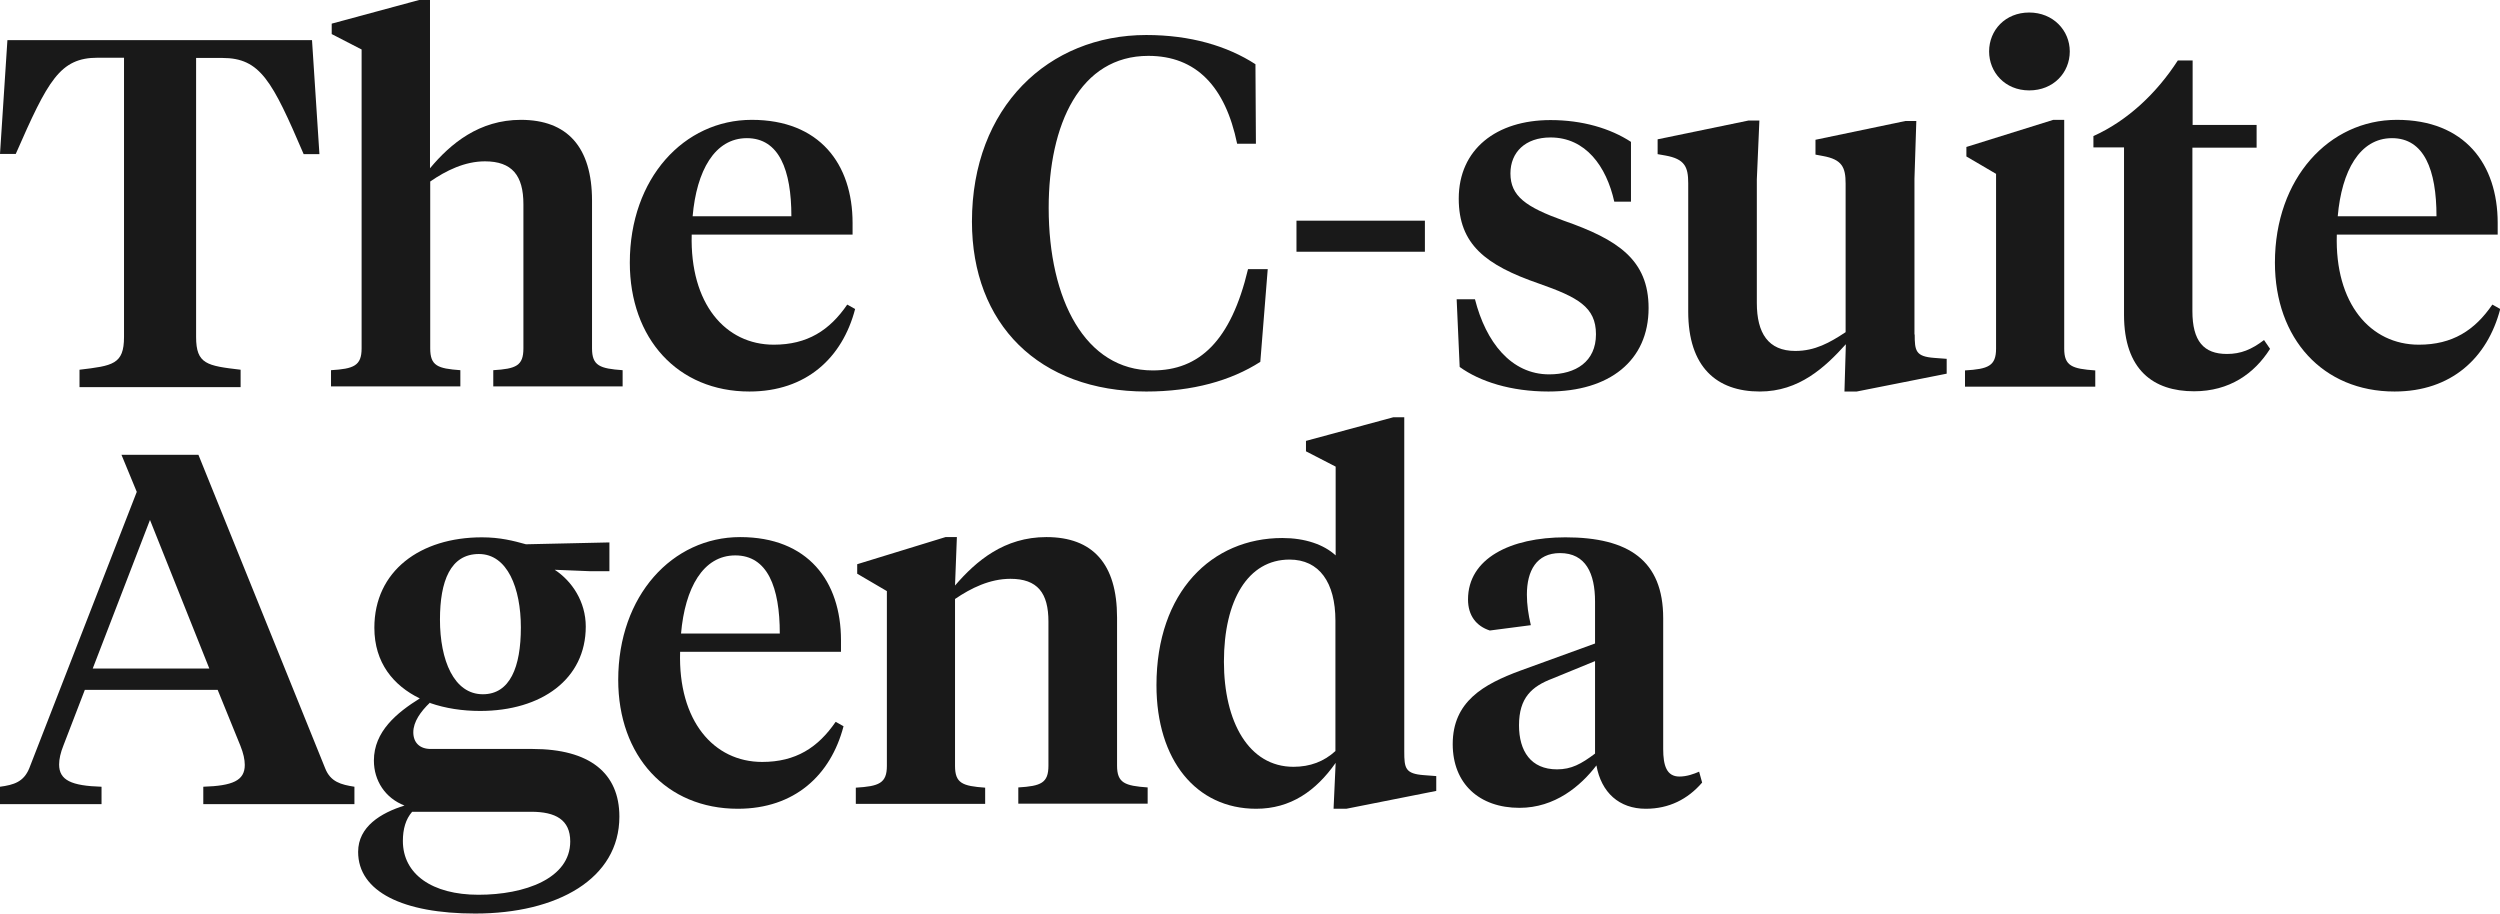
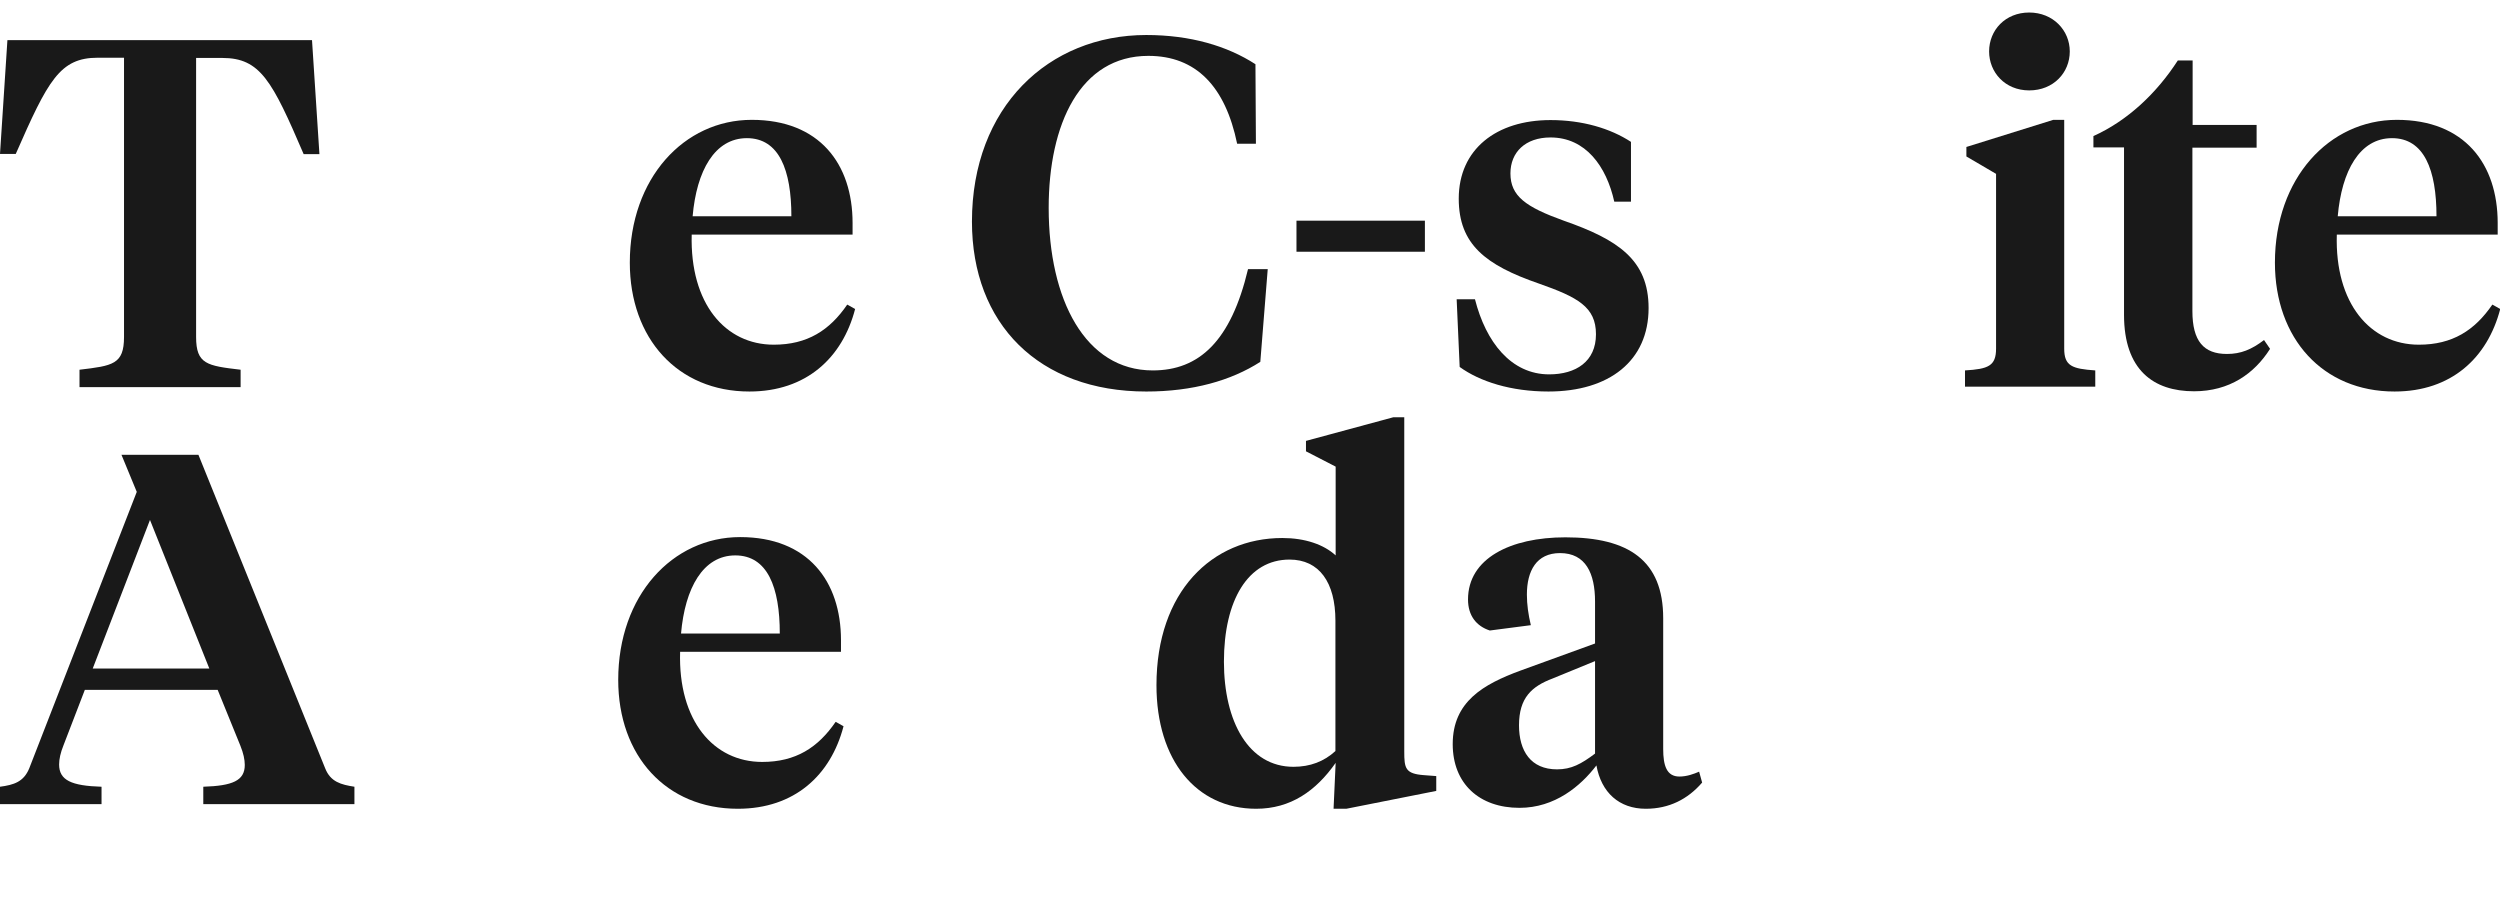
<svg xmlns="http://www.w3.org/2000/svg" id="Layer_2" viewBox="0 0 107.85 39.41">
  <defs>
    <style>.cls-1{fill:#191919;stroke-width:0px;}</style>
  </defs>
  <g id="Layer_1-2">
    <path class="cls-1" d="m13.46,1.73l.32,4.92h-.68c-1.36-3.17-1.87-4.15-3.51-4.15h-1.13v12.04c0,1.17.47,1.24,1.92,1.41v.75H3.43v-.75c1.43-.17,1.92-.23,1.92-1.41V2.49h-1.13c-1.64,0-2.15.98-3.54,4.15h-.68L.32,1.73h13.14Z" />
-     <path class="cls-1" d="m15.59,2.13l-1.28-.66v-.45l3.77-1.02h.47v7.26c.89-1.07,2.13-2.09,3.92-2.09,2,0,3.07,1.17,3.07,3.49v6.37c0,.75.34.87,1.32.94v.7h-5.58v-.7c.98-.06,1.3-.19,1.3-.94v-6.22c0-1.24-.49-1.85-1.66-1.85-.87,0-1.68.4-2.36.87v7.2c0,.75.32.87,1.3.94v.7h-5.58v-.7c.98-.06,1.32-.19,1.32-.94V2.13Z" />
    <path class="cls-1" d="m36.78,9.63v.49h-6.94c-.08,2.98,1.45,4.75,3.54,4.75,1.45,0,2.41-.62,3.17-1.73l.34.19c-.55,2.11-2.11,3.56-4.56,3.56-3.09,0-5.16-2.28-5.16-5.56,0-3.64,2.34-6.16,5.26-6.16s4.35,1.9,4.35,4.45Zm-6.9-.3h4.26c0-2-.53-3.37-1.92-3.37s-2.17,1.41-2.34,3.37Z" />
    <path class="cls-1" d="m54.16,2.77l.02,3.43h-.81c-.51-2.47-1.77-3.79-3.83-3.79-2.94,0-4.3,2.94-4.3,6.56,0,3.96,1.58,7.01,4.49,7.01,2,0,3.37-1.26,4.11-4.37h.85l-.32,4c-1.26.81-2.92,1.28-4.92,1.28-4.64,0-7.52-2.92-7.52-7.33,0-4.94,3.3-8.05,7.52-8.05,1.9,0,3.49.47,4.71,1.26Z" />
    <path class="cls-1" d="m55.93,10.86v-1.34h5.54v1.34h-5.54Z" />
    <path class="cls-1" d="m62.97,15.83l-.13-2.92h.79c.47,1.85,1.56,3.24,3.2,3.24,1.15,0,2.02-.55,2.02-1.73s-.79-1.6-2.47-2.19c-2.28-.79-3.45-1.68-3.45-3.66,0-2.13,1.62-3.39,3.96-3.39,1.38,0,2.58.36,3.47.94v2.58h-.72c-.34-1.53-1.24-2.77-2.75-2.77-1.09,0-1.73.64-1.73,1.55,0,.98.66,1.45,2.3,2.04,2.32.81,3.66,1.68,3.66,3.77,0,2.28-1.7,3.6-4.32,3.6-1.62,0-2.96-.43-3.83-1.06Z" />
-     <path class="cls-1" d="m82.6,14.42c0,.72.04.96.85,1.02l.53.04v.64l-3.88.77h-.53l.06-2.04c-.9,1-2.02,2.04-3.71,2.04-1.87,0-3.09-1.06-3.09-3.45v-5.54c0-.7-.15-1.04-.98-1.19l-.34-.06v-.64l3.92-.81h.47l-.11,2.54v5.33c0,1.3.49,2.07,1.66,2.07.85,0,1.49-.36,2.17-.81v-6.41c0-.7-.15-1.04-.98-1.19l-.32-.06v-.64l3.88-.81h.47l-.08,2.49v6.73Z" />
    <path class="cls-1" d="m89.05,15.04c0,.75.34.87,1.34.94v.7h-5.62v-.7c1-.06,1.34-.19,1.34-.94v-7.54l-1.28-.75v-.41l3.75-1.17h.47v9.86Zm-3.24-12.82c0-.92.7-1.68,1.73-1.68s1.75.77,1.75,1.68-.7,1.68-1.75,1.68-1.73-.79-1.73-1.68Z" />
    <path class="cls-1" d="m94.58,5.39h2.77v.98h-2.77v7.05c0,1.3.49,1.85,1.49,1.85.6,0,1.06-.19,1.6-.6l.26.38c-.68,1.07-1.75,1.83-3.28,1.83-1.75,0-3.02-.92-3.02-3.3v-7.22h-1.32v-.49c1.47-.66,2.73-1.85,3.64-3.26h.64v2.77Z" />
    <path class="cls-1" d="m107.75,9.63v.49h-6.94c-.09,2.98,1.45,4.75,3.54,4.75,1.45,0,2.41-.62,3.17-1.73l.34.19c-.55,2.11-2.11,3.56-4.56,3.56-3.09,0-5.16-2.28-5.16-5.56,0-3.64,2.34-6.16,5.26-6.16s4.35,1.9,4.35,4.45Zm-6.9-.3h4.26c0-2-.53-3.37-1.92-3.37s-2.17,1.41-2.34,3.37Z" />
    <path class="cls-1" d="m9.39,29.76H3.66l-.92,2.39c-.13.32-.19.6-.19.83,0,.68.53.92,1.83.96v.75H0v-.75c.6-.08,1.02-.21,1.26-.79l4.64-11.93-.66-1.6h3.32l5.47,13.53c.23.58.68.7,1.26.79v.75h-6.52v-.75c1.26-.04,1.79-.26,1.79-.94,0-.23-.06-.51-.19-.83l-.98-2.41Zm-5.39-.92h5.03l-2.56-6.41-2.47,6.41Z" />
-     <path class="cls-1" d="m18.55,30.31c-.4.38-.72.83-.72,1.28s.28.72.75.72h4.39c2.47,0,3.75,1.04,3.75,2.92,0,2.68-2.68,4.18-6.22,4.18-3.11,0-5.05-.94-5.05-2.66,0-1.09.98-1.68,2-2-.83-.32-1.32-1.07-1.32-1.94,0-1.26,1-2.07,1.98-2.68-1.13-.55-1.96-1.53-1.96-3.05,0-2.45,1.98-3.9,4.64-3.9.79,0,1.36.15,1.9.3l3.6-.08v1.24h-.87l-1.49-.06c.75.49,1.34,1.38,1.34,2.45,0,2.26-1.9,3.64-4.56,3.64-.75,0-1.49-.11-2.15-.34Zm-.77,4.71c-.28.32-.4.75-.4,1.26,0,1.43,1.26,2.32,3.26,2.32s3.96-.7,3.96-2.3c0-.94-.64-1.28-1.68-1.28h-5.13Zm4.69-7.95c0-1.7-.58-3.17-1.81-3.17s-1.68,1.17-1.68,2.83c0,1.75.6,3.22,1.85,3.22,1.17,0,1.64-1.17,1.64-2.88Z" />
    <path class="cls-1" d="m36.28,27.63v.49h-6.94c-.09,2.98,1.45,4.75,3.54,4.75,1.45,0,2.41-.62,3.17-1.73l.34.19c-.55,2.11-2.11,3.56-4.56,3.56-3.09,0-5.16-2.28-5.16-5.56,0-3.64,2.34-6.16,5.26-6.16s4.35,1.9,4.35,4.45Zm-6.9-.3h4.26c0-2-.53-3.37-1.92-3.37s-2.17,1.41-2.34,3.37Z" />
-     <path class="cls-1" d="m45.23,26.82c0-1.24-.47-1.85-1.64-1.85-.89,0-1.7.4-2.39.87v7.2c0,.75.32.87,1.3.94v.7h-5.58v-.7c1-.06,1.34-.19,1.34-.94v-7.54l-1.28-.75v-.41l3.81-1.17h.49l-.08,2.09c.92-1.07,2.13-2.09,3.94-2.09,2,0,3.05,1.15,3.05,3.47v6.39c0,.75.34.87,1.32.94v.7h-5.58v-.7c.98-.06,1.3-.19,1.3-.94v-6.22Z" />
    <path class="cls-1" d="m56.34,19.47v-.45l3.77-1.02h.47v14.42c0,.72.04.96.85,1.02l.53.04v.64l-3.88.77h-.55l.09-1.98c-.85,1.21-1.94,1.98-3.43,1.98-2.58,0-4.3-2.09-4.3-5.33,0-4.03,2.39-6.35,5.43-6.35.98,0,1.79.28,2.3.75v-3.83l-1.28-.66Zm-3.54,9.07c0,2.6,1.07,4.54,3,4.54.72,0,1.32-.23,1.81-.68v-5.62c0-1.66-.7-2.64-1.98-2.64-1.79,0-2.83,1.75-2.83,4.41Z" />
    <path class="cls-1" d="m71.75,32.31c0,.72.15,1.19.7,1.19.32,0,.62-.11.85-.21l.13.47c-.62.72-1.43,1.13-2.43,1.13-1.15,0-1.92-.7-2.13-1.87-.68.89-1.79,1.83-3.32,1.83-1.73,0-2.88-1.04-2.88-2.75,0-1.83,1.32-2.58,2.92-3.17l3.22-1.17v-1.81c0-1.21-.4-2.09-1.51-2.09-1.02,0-1.43.77-1.43,1.79,0,.43.06.85.17,1.32l-1.77.23c-.58-.19-.94-.64-.94-1.34,0-1.77,1.83-2.68,4.2-2.68,2.73,0,4.22,1,4.22,3.49v5.64Zm-2.94.19v-3.98l-1.83.75c-.9.34-1.45.83-1.45,2.02,0,1.11.51,1.9,1.64,1.9.62,0,1.04-.23,1.64-.68Z" />
  </g>
</svg>